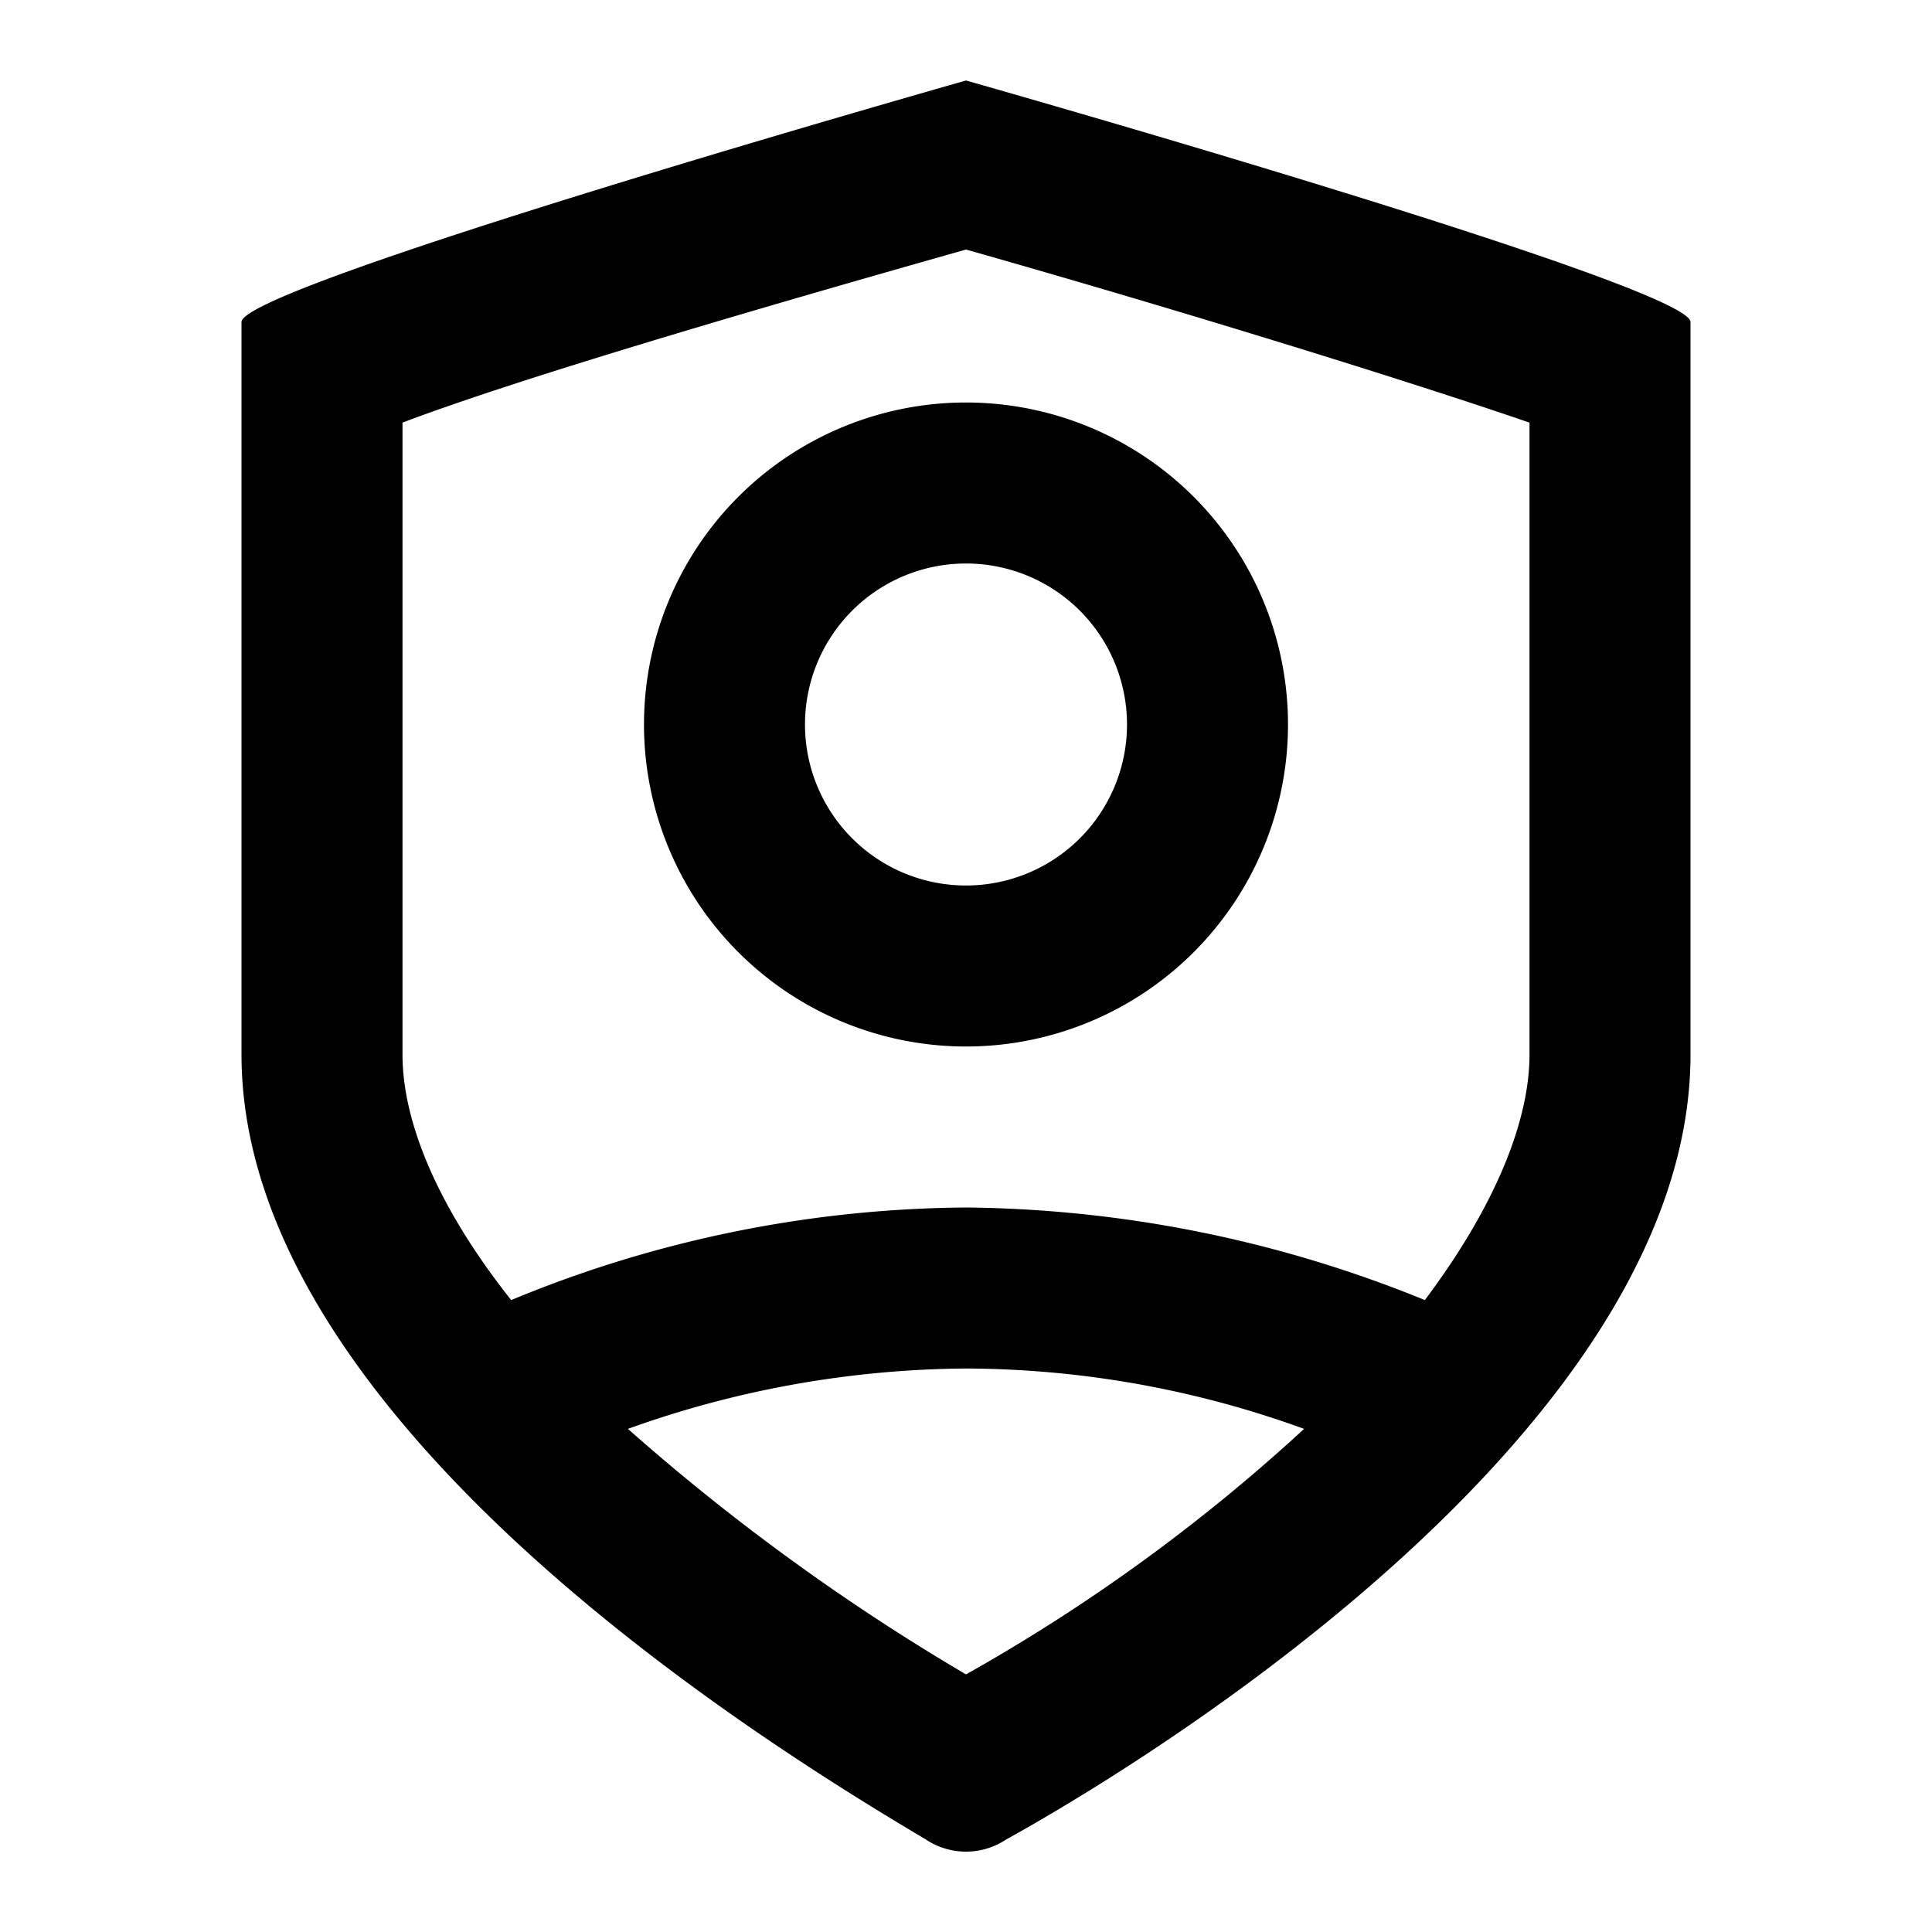
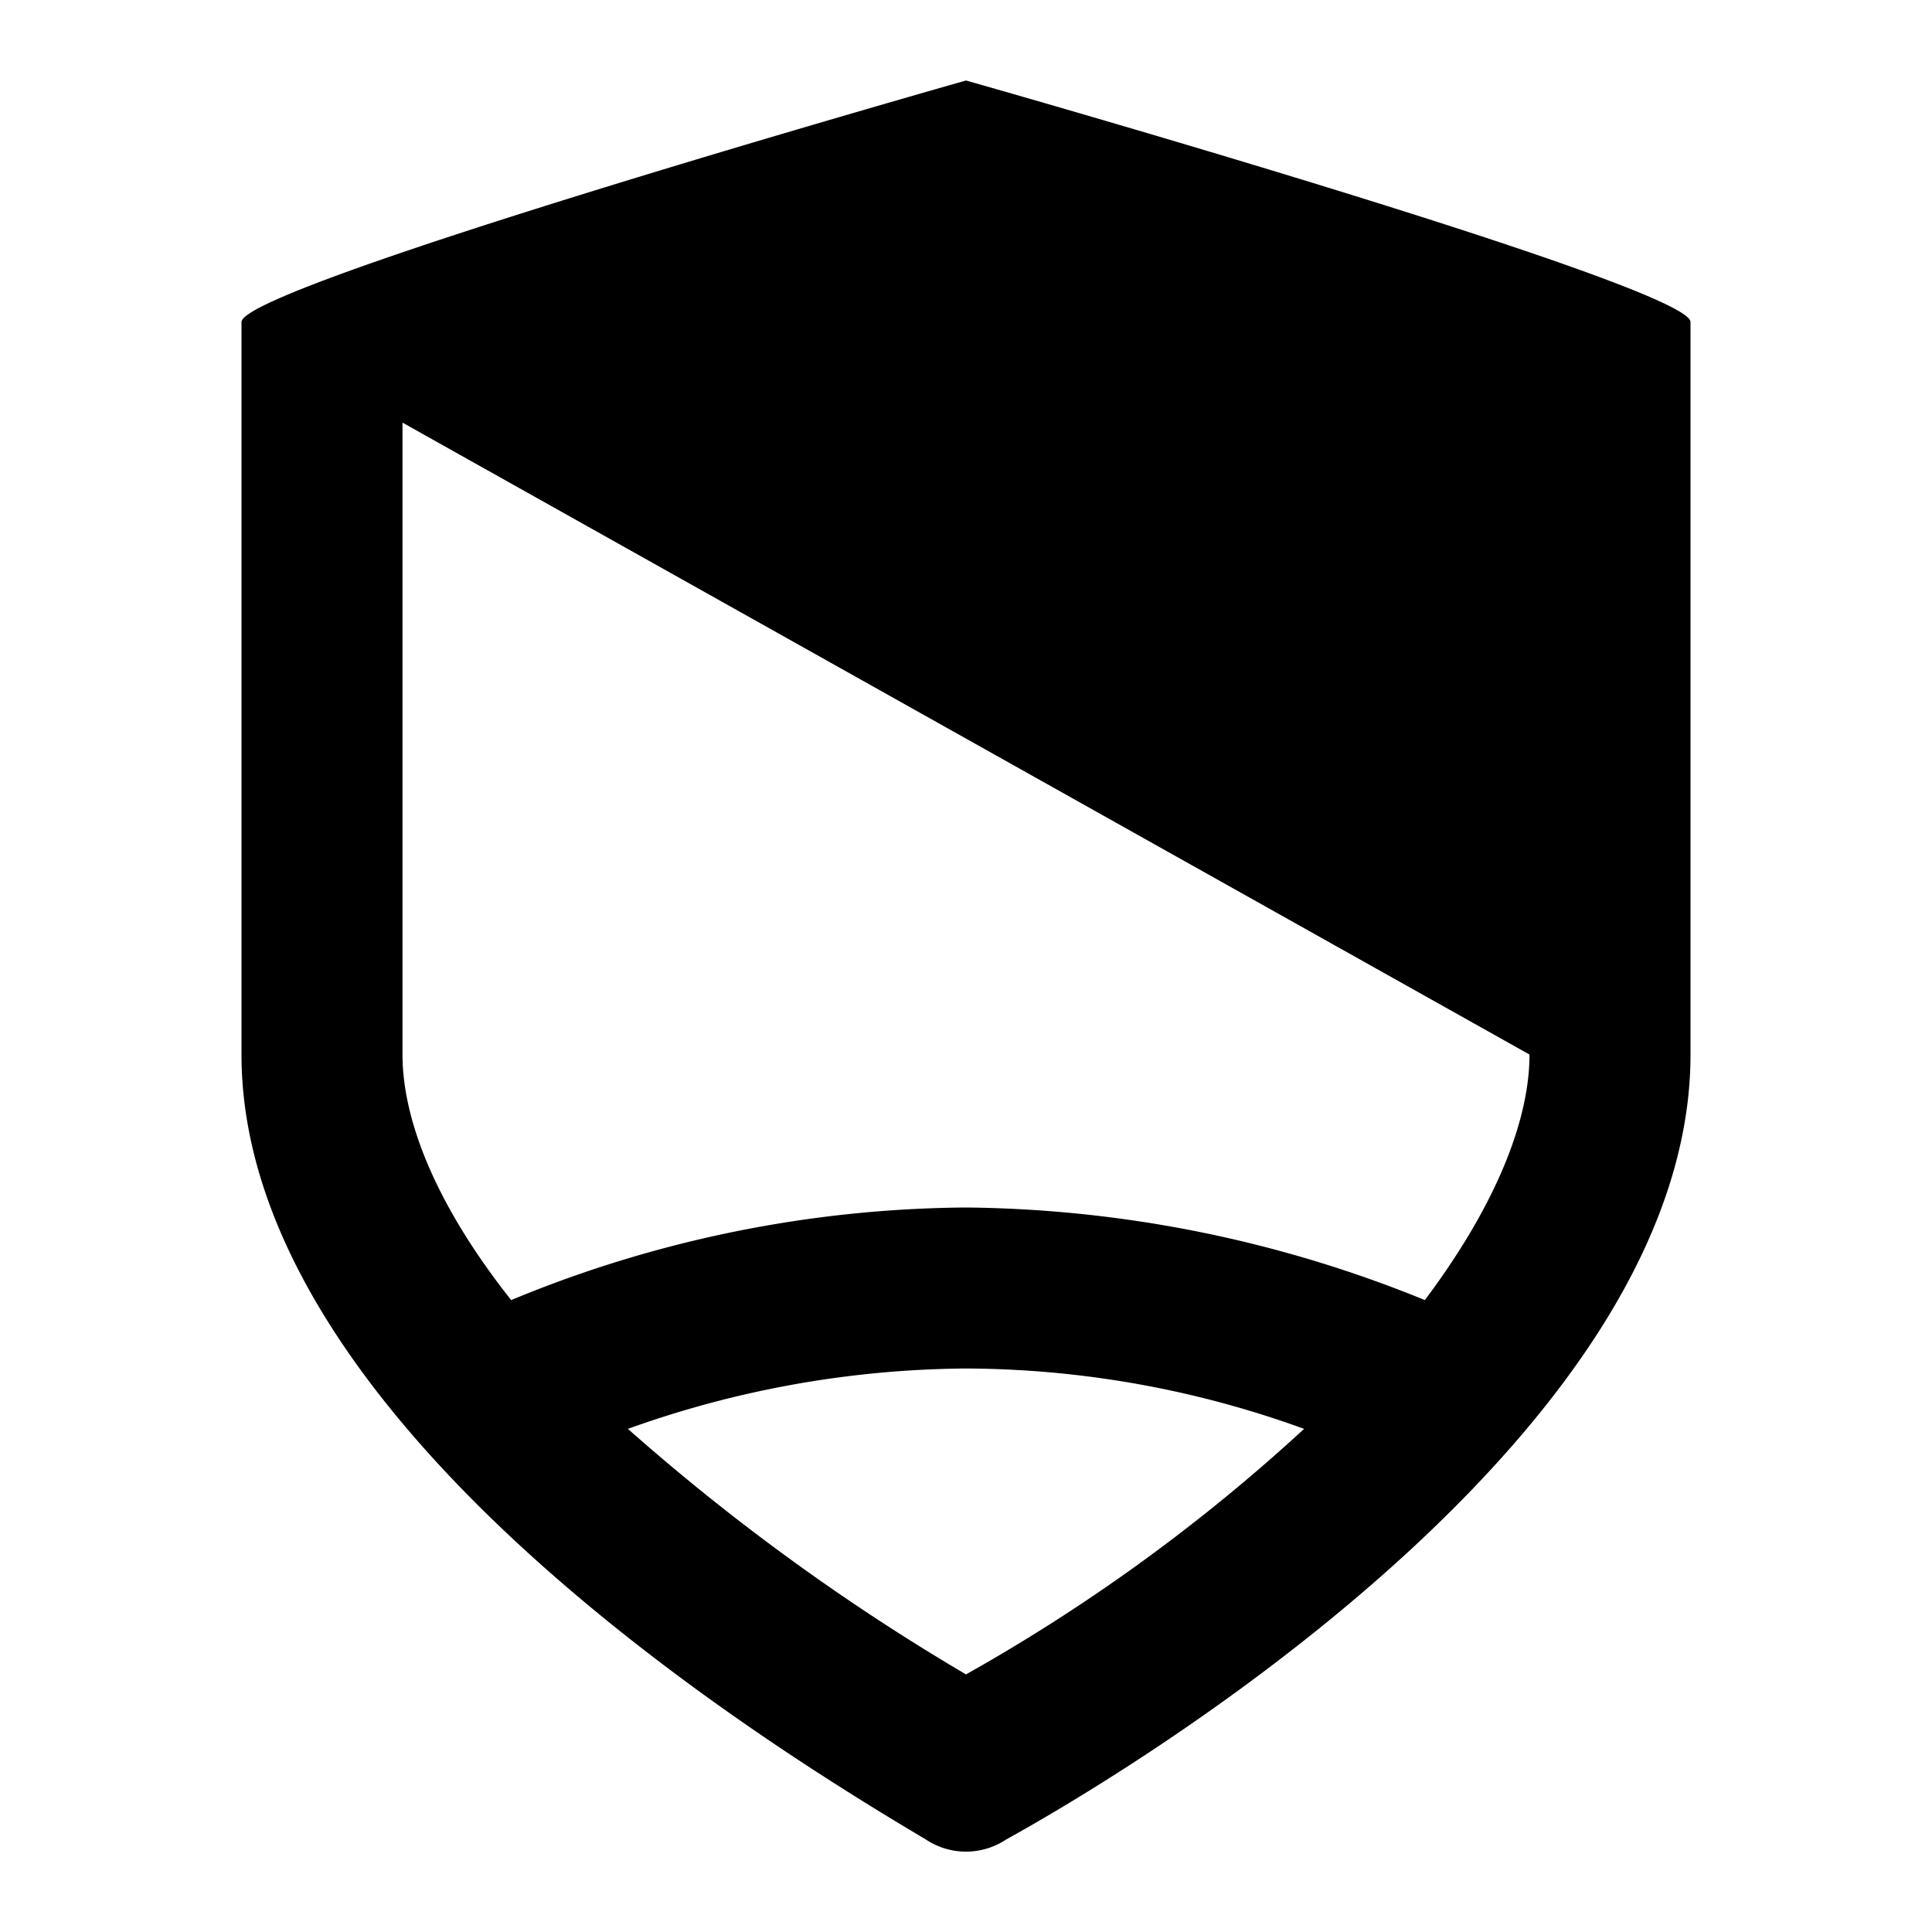
<svg xmlns="http://www.w3.org/2000/svg" width="800px" height="800px" viewBox="0 0 48 48">
  <title>user-secure</title>
  <g id="Layer_2" data-name="Layer 2">
    <g id="invisible_box" data-name="invisible box">
-       <rect width="48" height="48" fill="none" />
-     </g>
+       </g>
    <g id="icons_Q2" data-name="icons Q2">
-       <path d="M24,2S6,7.1,6,8V26.2c0,9.2,13.3,17.3,17,19.5a1.8,1.8,0,0,0,2,0c3.8-2.1,17-10.3,17-19.5V8C42,7.1,24,2,24,2Zm0,39.6a54,54,0,0,1-8.4-6.1A25.3,25.3,0,0,1,24,34a24.8,24.8,0,0,1,8.4,1.5A44.7,44.7,0,0,1,24,41.6ZM38,26.2c0,1.6-.8,3.7-2.6,6.1A30.9,30.9,0,0,0,24,30a30,30,0,0,0-11.3,2.3c-1.9-2.4-2.7-4.5-2.7-6.1V10.5c2.9-1.1,8.7-2.8,14-4.3,5.3,1.5,11.1,3.3,14,4.3Z" />
-       <path d="M24,14a4,4,0,1,1-4,4,4,4,0,0,1,4-4m0-4a8,8,0,1,0,8,8,8,8,0,0,0-8-8Z" />
+       <path d="M24,2S6,7.1,6,8V26.2c0,9.2,13.3,17.3,17,19.5a1.8,1.8,0,0,0,2,0c3.8-2.1,17-10.3,17-19.5V8C42,7.1,24,2,24,2Zm0,39.6a54,54,0,0,1-8.4-6.1A25.3,25.3,0,0,1,24,34a24.8,24.8,0,0,1,8.4,1.5A44.7,44.7,0,0,1,24,41.6ZM38,26.2c0,1.6-.8,3.7-2.6,6.1A30.9,30.9,0,0,0,24,30a30,30,0,0,0-11.3,2.3c-1.9-2.4-2.7-4.5-2.7-6.1V10.5Z" />
    </g>
  </g>
</svg>